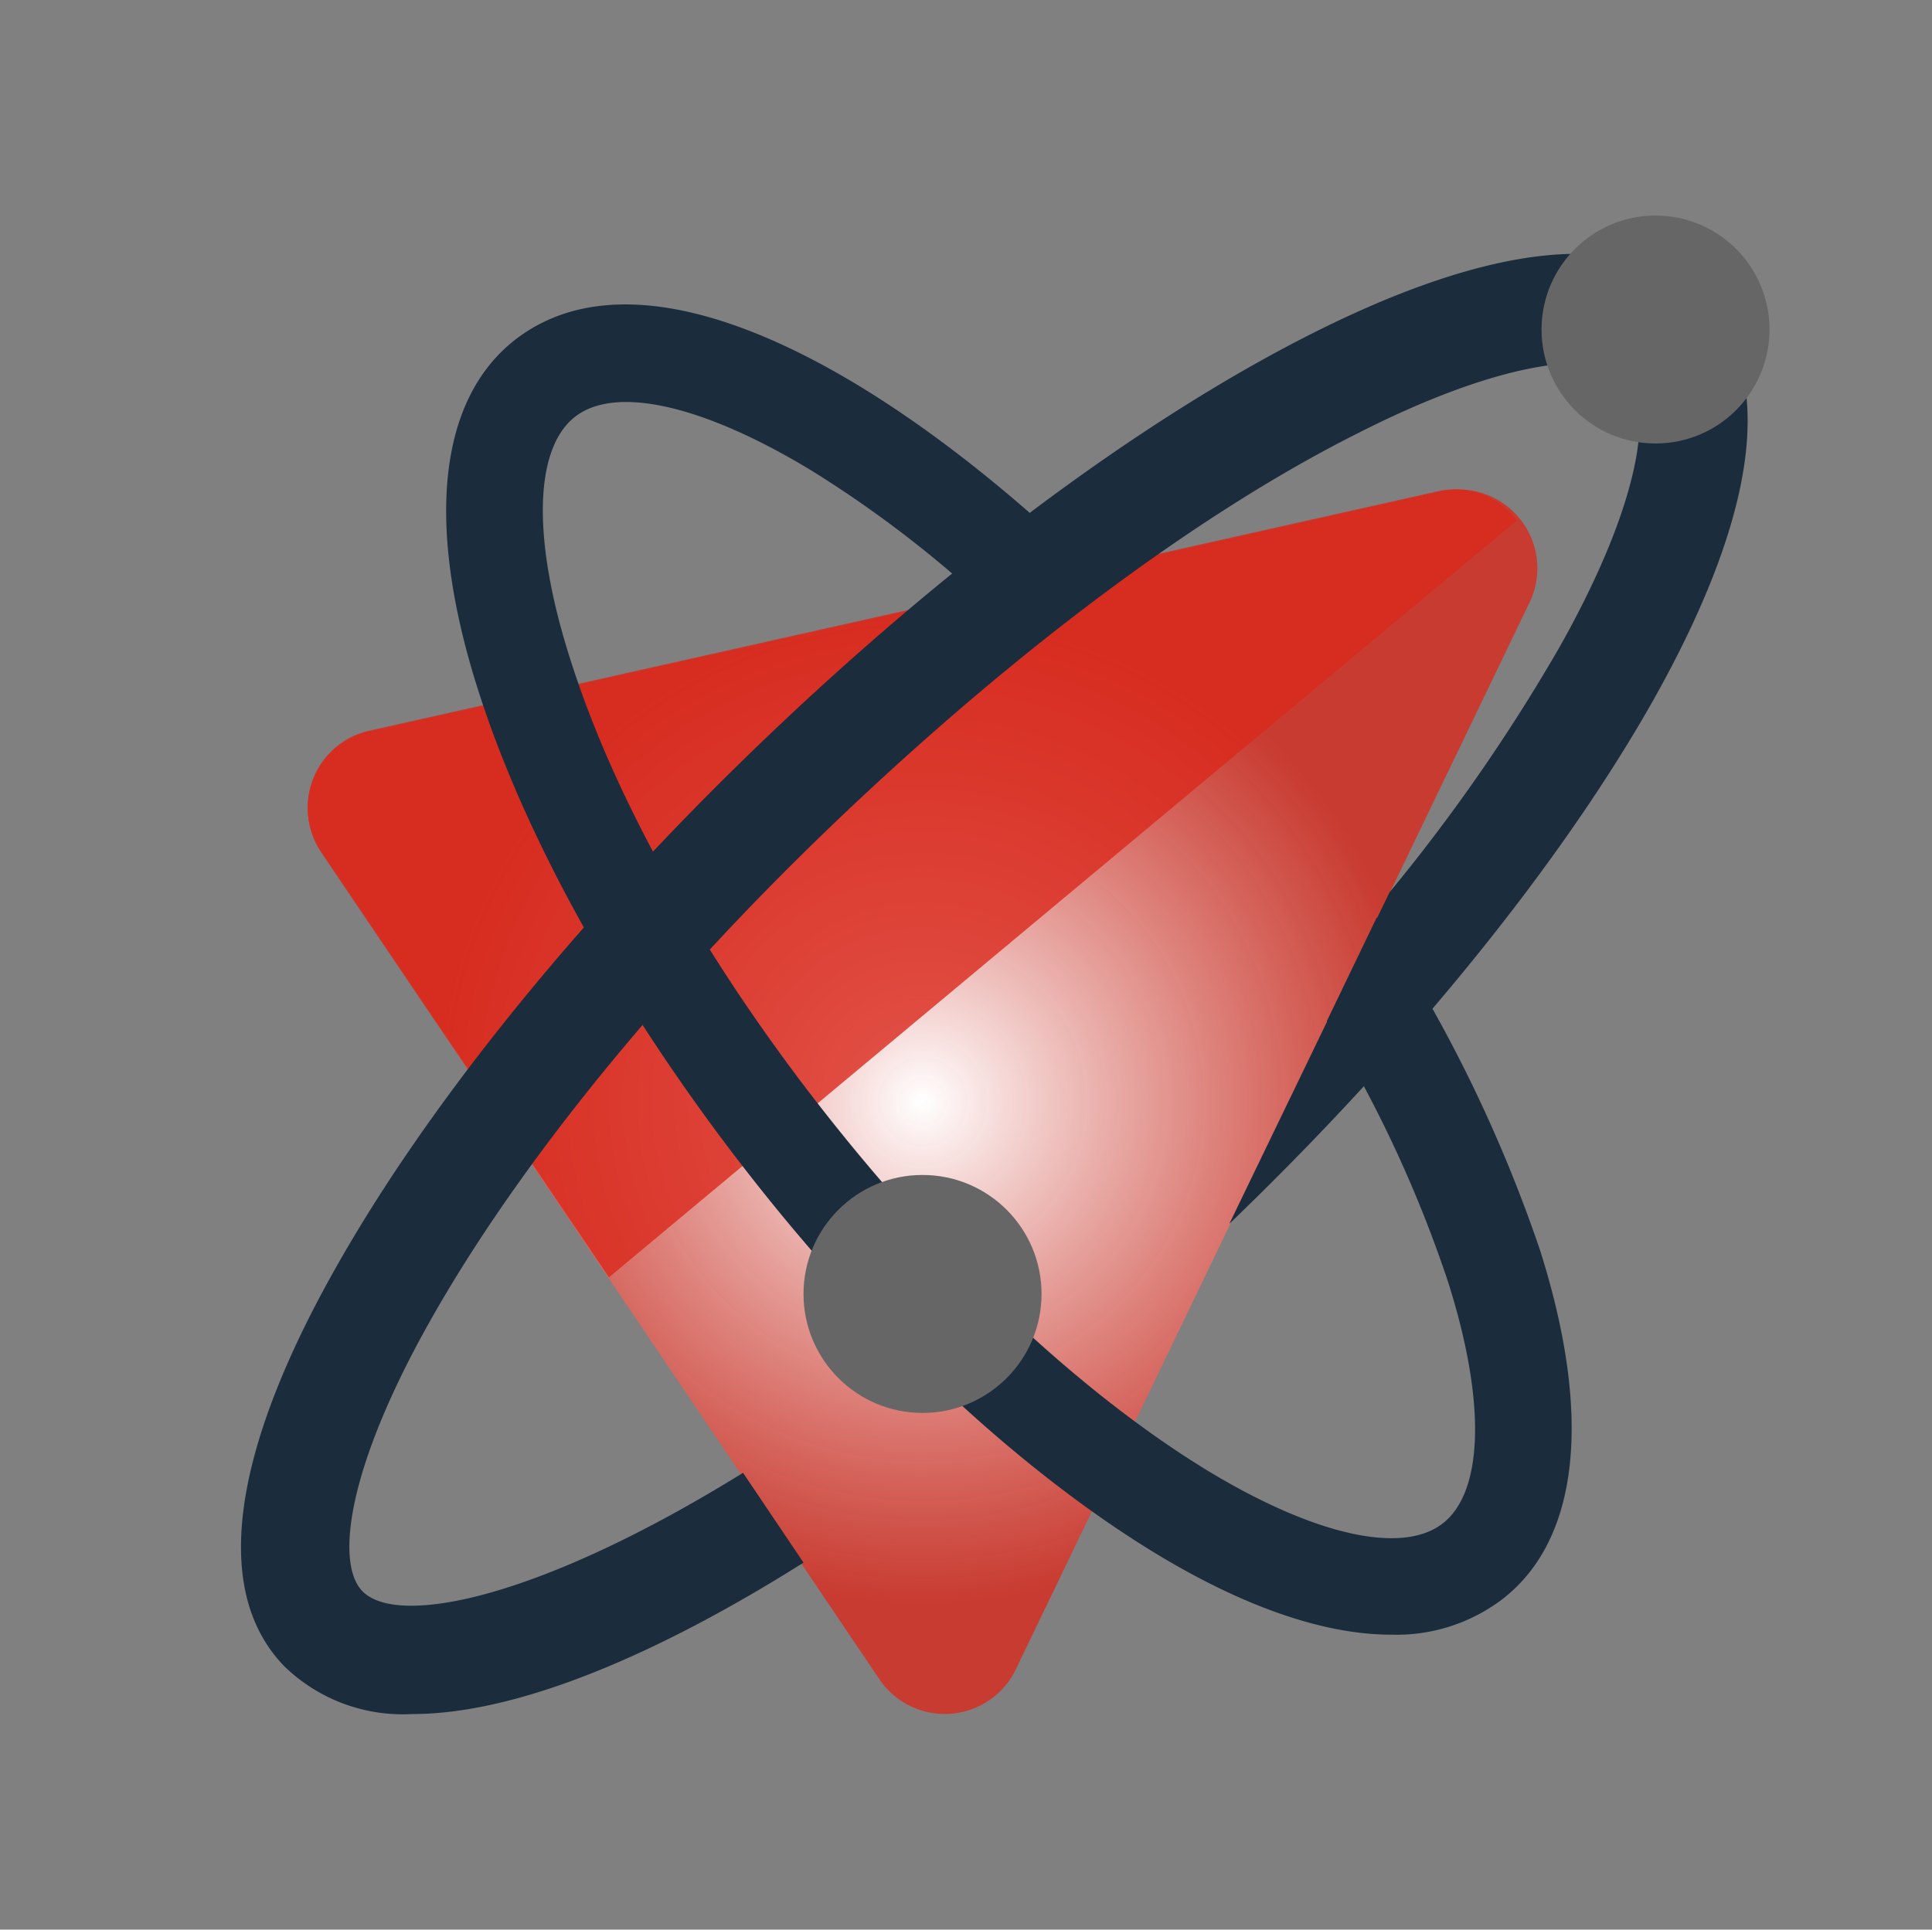
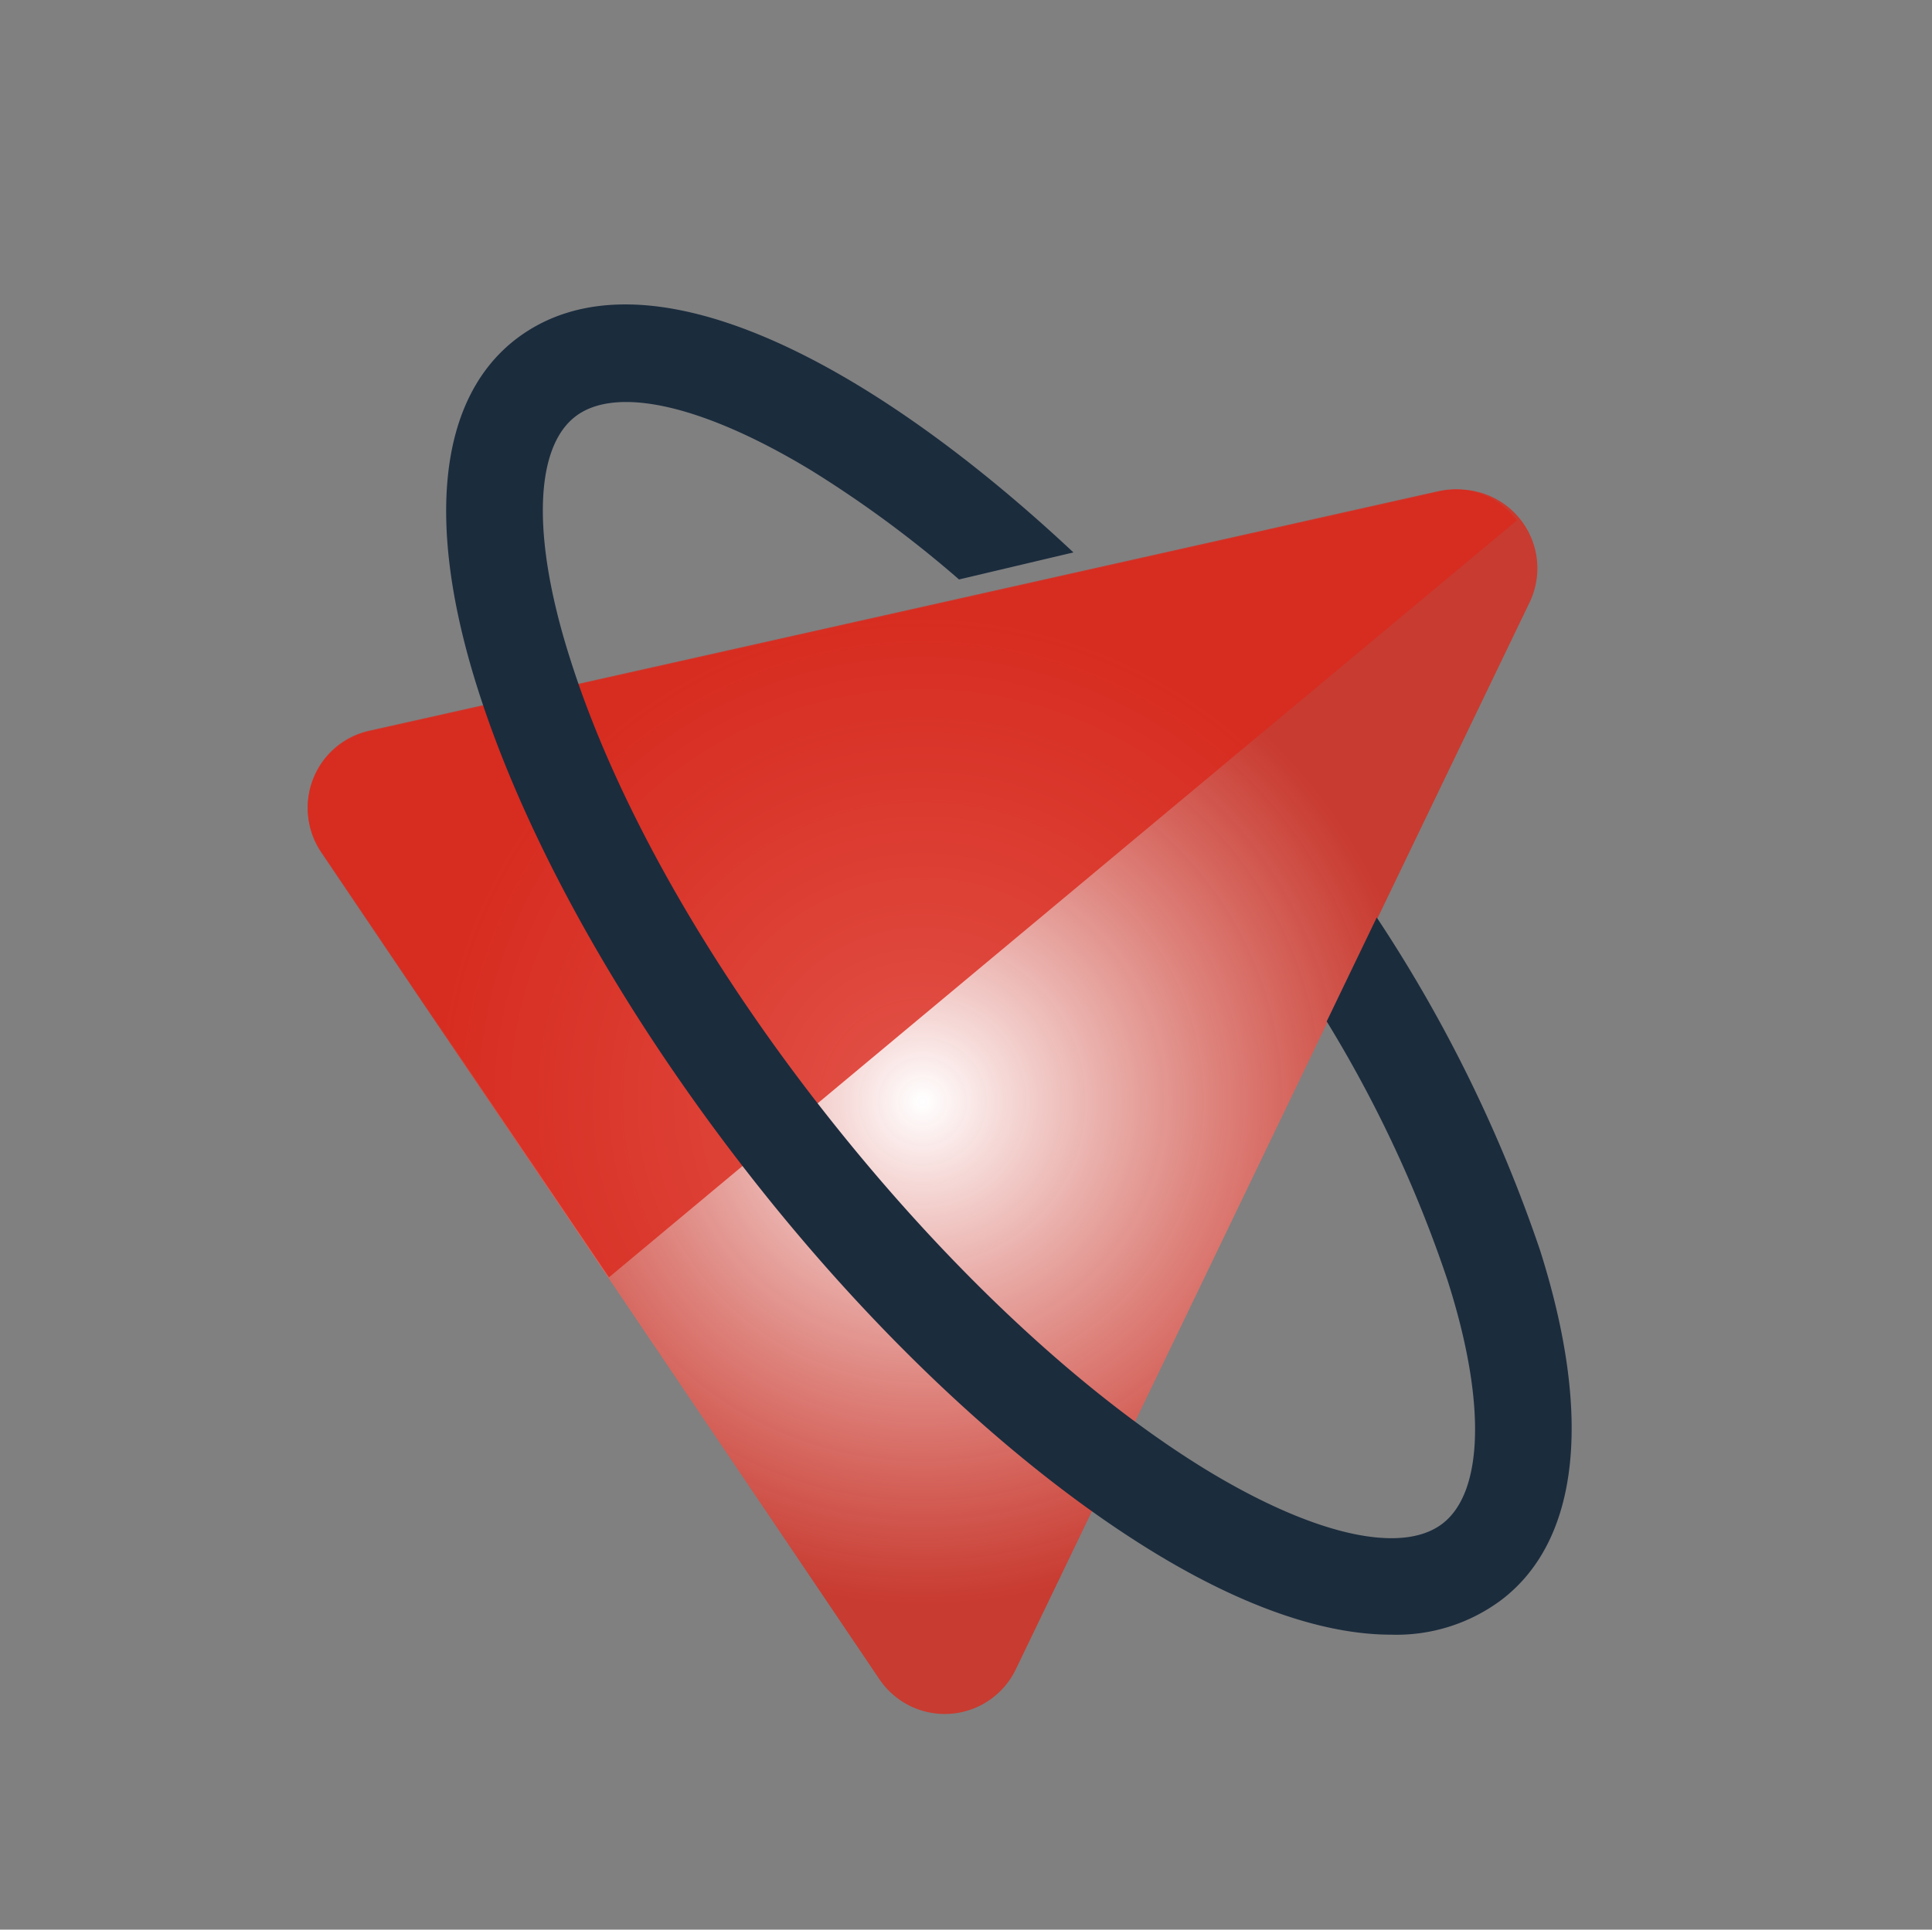
<svg xmlns="http://www.w3.org/2000/svg" id="Layer_1" data-name="Layer 1" viewBox="0 0 100 99.9">
  <rect x="0" y="0" width="100" height="99.9" fill="#808080" stroke="none" />
  <defs>
    <style>.cls-1{fill:url(#radial-gradient);}.cls-2{fill:#da291c;opacity:0.8;}.cls-3{fill:#1b2c3d;}.cls-4{fill:#666;}</style>
    <radialGradient id="radial-gradient" cx="47.75" cy="57.03" r="31.76" gradientUnits="userSpaceOnUse">
      <stop offset="0" stop-color="#fff" />
      <stop offset="0.82" stop-color="#da291c" stop-opacity="0.8" />
    </radialGradient>
  </defs>
  <path class="cls-1" d="M45.52,86.94,16.63,44.14a4.08,4.08,0,0,1,2.49-6.27L74.6,25.44a4.08,4.08,0,0,1,4.57,5.75L52.58,86.42A4.08,4.08,0,0,1,45.52,86.94Z" />
  <path class="cls-2" d="M78.51,26.94a4,4,0,0,0-4.12-1.5L19.1,37.83a4.07,4.07,0,0,0-2.48,6.24l14.9,22.06" />
  <path class="cls-3" d="M79.72,64.75A74.34,74.34,0,0,0,71.26,47.5l-2.59,5.38a65.3,65.3,0,0,1,6.25,13.39c2,6.23,1.88,10.93-.23,12.59s-6.7.62-12.28-2.78C56,72.15,49,65.61,42.74,57.66S31.81,41.37,29.53,34.17c-2-6.23-1.89-10.93.23-12.59S36.46,21,42,24.36A59.17,59.17,0,0,1,49.64,30l5.92-1.4c-10.67-10-22.36-16.1-28.91-11-3.95,3.1-4.64,9.51-1.92,18.07,2.46,7.76,7.44,16.67,14,25.08s14.06,15.38,21,19.62c4.64,2.83,8.82,4.26,12.27,4.26a9.06,9.06,0,0,0,5.74-1.82C81.75,79.73,82.43,73.31,79.72,64.75Z" />
-   <path class="cls-3" d="M88.24,15.62c-3.68-3.83-10.8-3.21-20.61,1.79-8.71,4.44-18.72,11.9-28.2,21S22.11,57.21,17.32,65.74C11.93,75.33,11,82.43,14.71,86.26a8.8,8.8,0,0,0,6.63,2.48c5.39,0,12.57-3,20.25-7.84l-3.13-4.65c-10.59,6.56-17.91,8-19.71,6.12-1.37-1.42-.82-6.26,3.46-13.89,4.52-8.06,12-17.3,21.11-26s18.62-15.85,26.86-20c5.13-2.62,9-3.67,11.42-3.67a3.57,3.57,0,0,1,2.6.77c1.36,1.42.82,6.27-3.46,13.89a92.84,92.84,0,0,1-8.82,12.73L63.63,63.36c9.42-9.06,17.23-18.73,22-27.21C91,26.55,91.92,19.45,88.24,15.62Z" />
-   <circle class="cls-4" cx="85.69" cy="17.06" r="5.9" />
-   <circle class="cls-4" cx="47.75" cy="66.99" r="6.16" />
</svg>